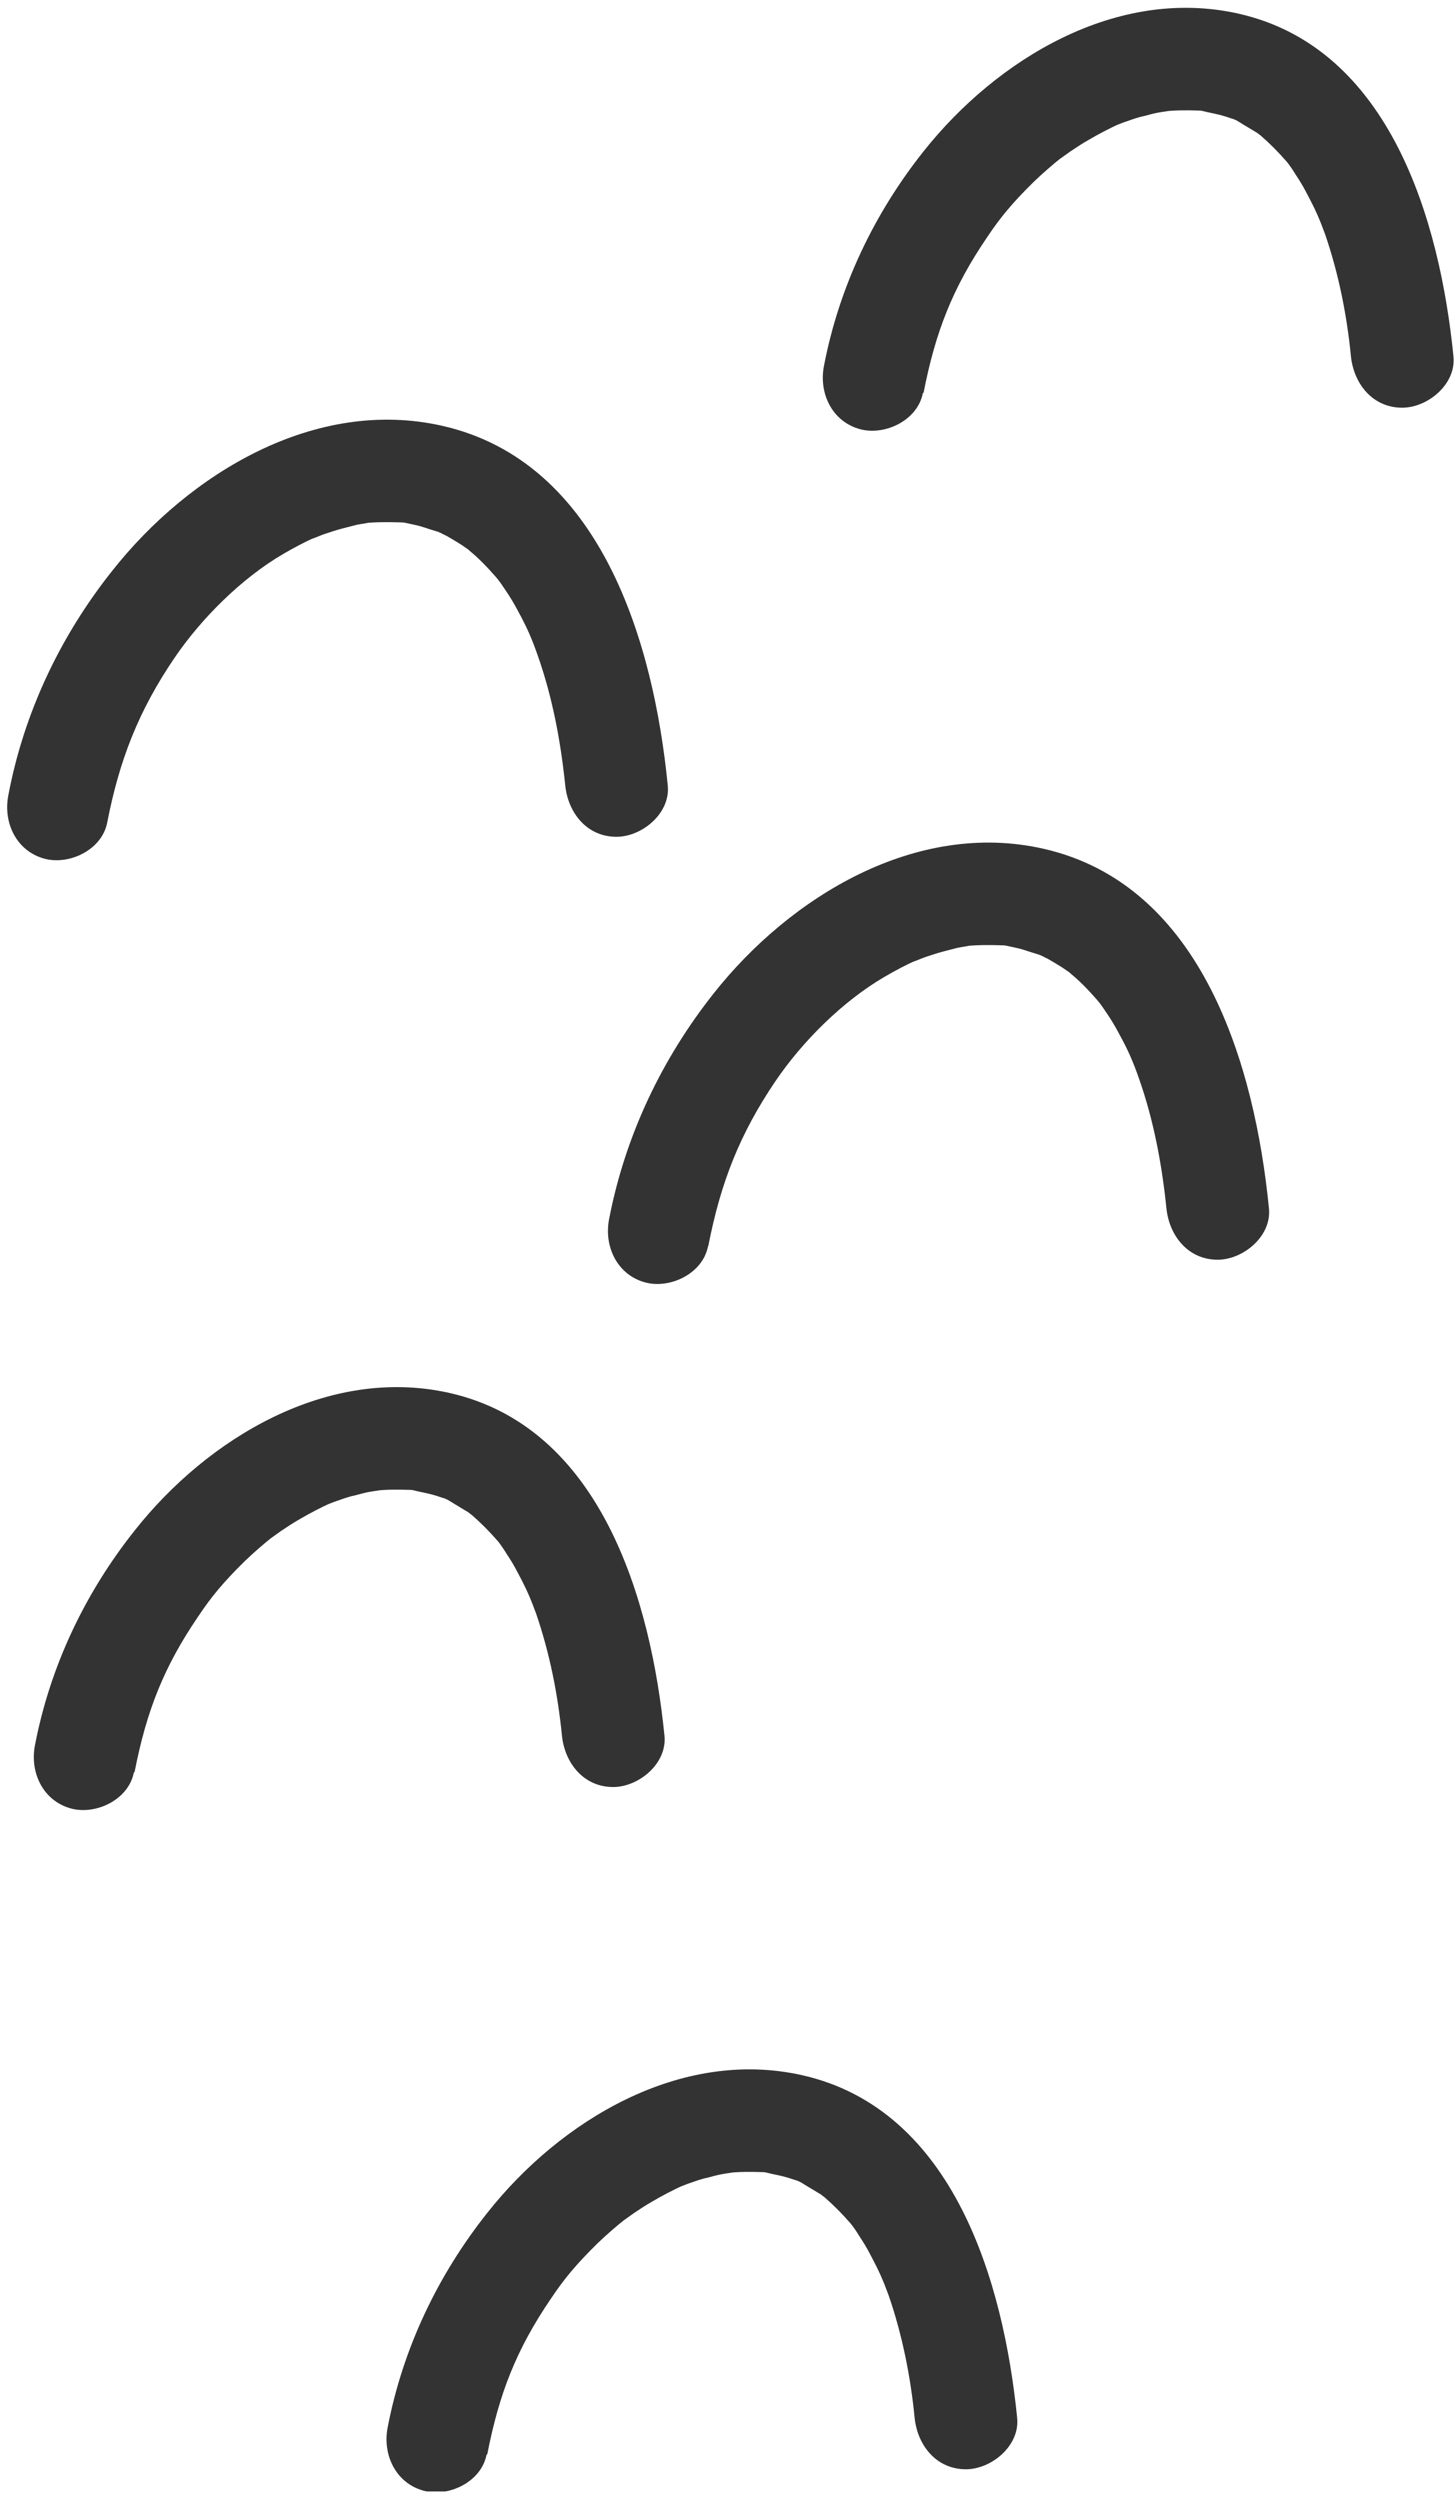
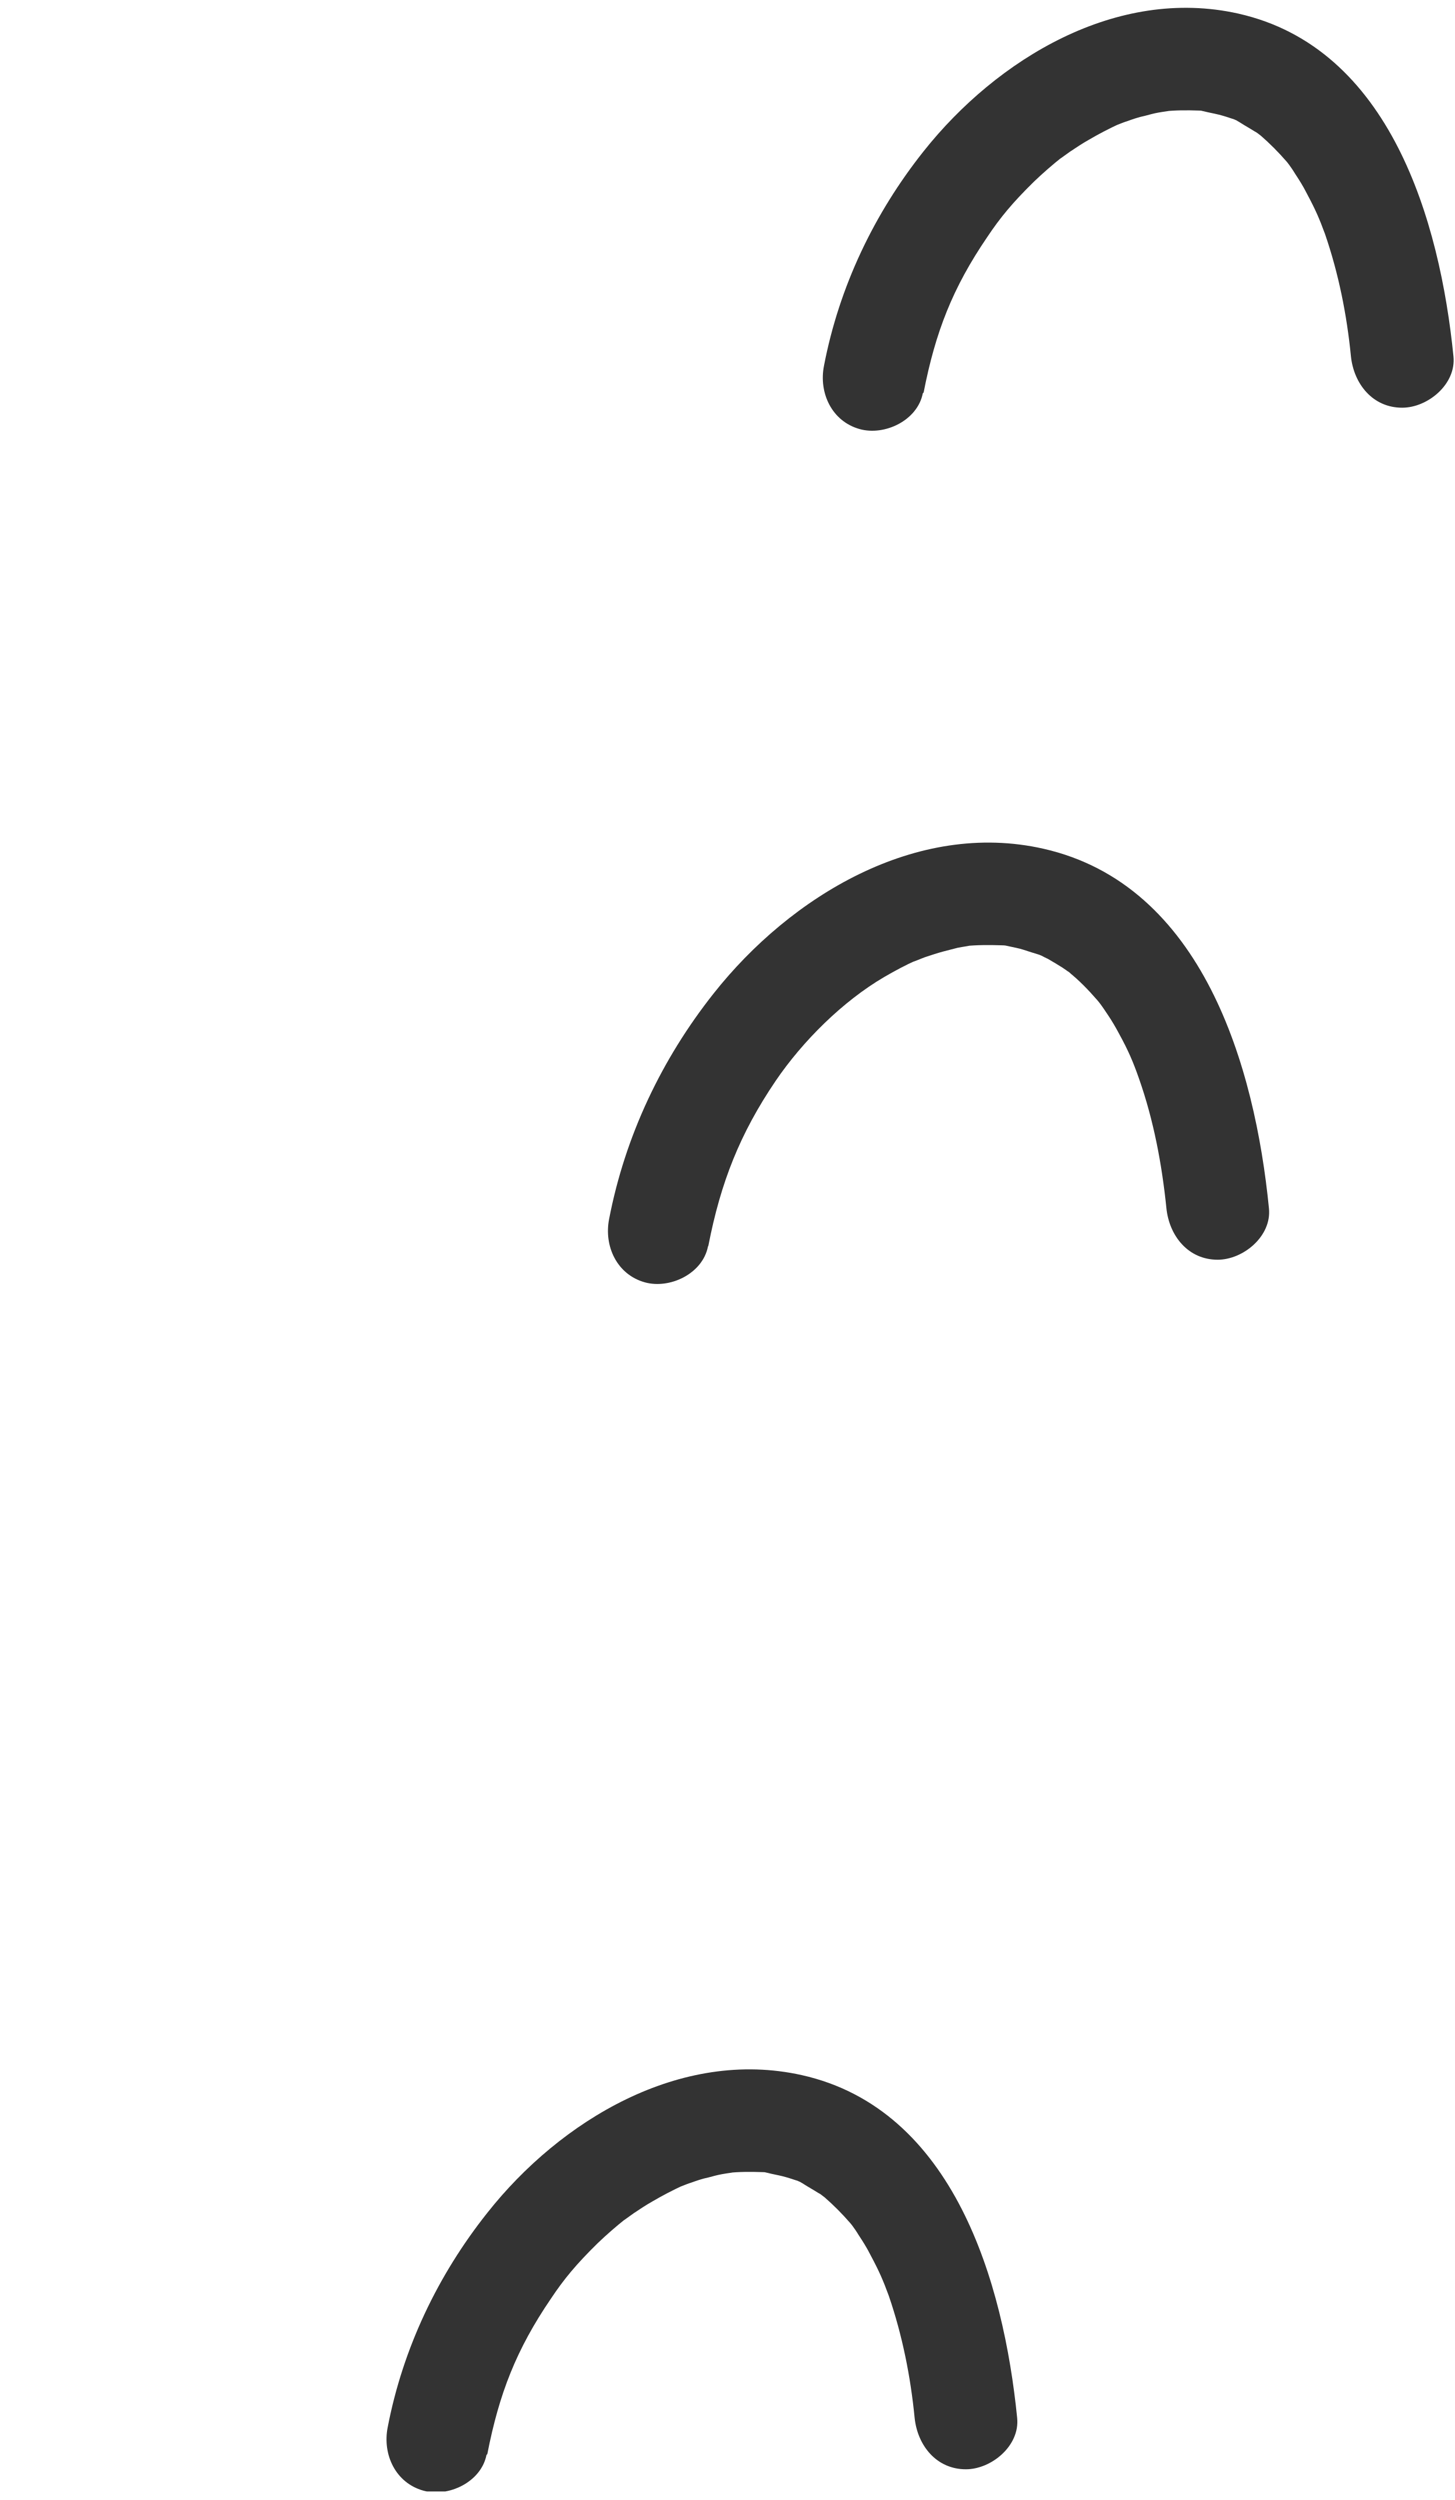
<svg xmlns="http://www.w3.org/2000/svg" width="117" height="201" viewBox="0 0 117 201" fill="none">
  <g clip-path="url(#clip0_16033_12921)">
-     <path d="M8.617 66.157C9.607 61.068 11.156 57.136 14.025 52.906C16.202 49.701 19.433 46.495 22.764 44.546C23.621 44.05 24.479 43.587 25.369 43.191C24.578 43.554 25.831 43.026 26.029 42.959C26.523 42.794 27.018 42.629 27.513 42.497C27.908 42.398 28.271 42.299 28.667 42.2C28.964 42.133 30.184 41.968 29.227 42.067C30.217 41.968 31.206 41.968 32.195 42.001C32.426 42.001 32.624 42.034 32.855 42.067C32.723 42.067 31.964 41.902 32.723 42.067C33.152 42.166 33.58 42.233 33.976 42.365C34.372 42.497 34.8 42.629 35.229 42.761C35.427 42.827 35.922 43.092 35.163 42.728C35.427 42.86 35.658 42.959 35.922 43.092C36.317 43.323 36.713 43.554 37.076 43.786C37.274 43.918 37.471 44.05 37.636 44.182C37.142 43.786 38.131 44.546 37.636 44.182C38.461 44.843 39.186 45.603 39.879 46.396C40.077 46.628 40.209 46.793 40.67 47.487C41.033 48.016 41.363 48.577 41.659 49.139C42.385 50.461 42.781 51.386 43.242 52.708C44.429 56.078 45.089 59.614 45.452 63.15C45.682 65.364 47.199 67.281 49.574 67.281C51.618 67.281 53.927 65.397 53.696 63.15C52.575 51.783 48.387 37.144 35.559 34.236C25.336 31.922 15.213 38.069 9.046 45.867C4.858 51.122 1.923 57.301 0.67 63.943C0.241 66.124 1.297 68.404 3.539 69.032C5.55 69.594 8.189 68.338 8.617 66.157Z" fill="#333333" />
    <path d="M56.961 100.161C57.95 95.072 59.5 91.14 62.369 86.91C64.545 83.705 67.777 80.499 71.108 78.55C71.965 78.054 72.822 77.591 73.713 77.195C72.921 77.558 74.174 77.029 74.372 76.963C74.867 76.798 75.362 76.633 75.856 76.501C76.252 76.402 76.615 76.302 77.01 76.203C77.307 76.137 78.527 75.972 77.571 76.071C78.56 75.972 79.549 75.972 80.539 76.005C80.77 76.005 80.968 76.038 81.198 76.071C81.066 76.071 80.308 75.906 81.066 76.071C81.495 76.17 81.924 76.236 82.32 76.369C82.715 76.501 83.144 76.633 83.573 76.765C83.77 76.831 84.265 77.096 83.507 76.732C83.77 76.864 84.001 76.963 84.265 77.096C84.661 77.327 85.056 77.558 85.419 77.79C85.617 77.922 85.815 78.054 85.98 78.186C85.485 77.79 86.475 78.55 85.98 78.186C86.804 78.847 87.53 79.607 88.222 80.4C88.42 80.632 88.552 80.797 89.014 81.491C89.376 82.019 89.706 82.581 90.003 83.143C90.728 84.465 91.124 85.39 91.586 86.712C92.773 90.082 93.433 93.618 93.795 97.154C94.026 99.368 95.543 101.285 97.917 101.285C99.962 101.285 102.27 99.401 102.039 97.154C100.918 85.787 96.73 71.147 83.902 68.24C73.68 65.926 63.556 72.073 57.389 79.871C53.202 85.159 50.267 91.338 48.98 98.013C48.552 100.194 49.607 102.474 51.849 103.102C53.861 103.664 56.499 102.408 56.928 100.227L56.961 100.161Z" fill="#333333" />
-     <path d="M10.826 142.459C11.782 137.568 13.167 134.032 15.937 129.968C16.992 128.382 17.982 127.192 19.696 125.507C20.422 124.813 21.18 124.152 21.972 123.524C21.378 123.987 22.4 123.227 22.598 123.094C23.093 122.764 23.588 122.433 24.115 122.136C24.907 121.673 25.731 121.244 26.588 120.847C25.764 121.211 26.918 120.715 27.182 120.649C27.644 120.484 28.105 120.319 28.6 120.219C28.963 120.12 29.325 120.021 29.688 119.955C30.018 119.889 31.106 119.757 30.15 119.856C31.073 119.757 31.997 119.757 32.953 119.79C33.151 119.79 33.349 119.823 33.579 119.856C33.447 119.856 32.656 119.691 33.382 119.856C33.777 119.955 34.173 120.021 34.569 120.12C34.964 120.219 35.36 120.352 35.756 120.484C35.954 120.55 36.448 120.814 35.624 120.418C35.855 120.517 36.119 120.649 36.316 120.781C36.679 121.012 37.042 121.211 37.405 121.442C37.602 121.541 37.767 121.673 37.932 121.806C38.427 122.136 37.438 121.376 37.899 121.773C38.658 122.433 39.35 123.127 40.01 123.887C40.504 124.482 40.175 124.053 40.043 123.92C40.274 124.218 40.504 124.548 40.702 124.879C41.032 125.374 41.362 125.903 41.626 126.432C42.351 127.787 42.648 128.481 43.109 129.736C44.198 132.909 44.857 136.213 45.187 139.551C45.418 141.765 46.935 143.682 49.309 143.682C51.354 143.682 53.662 141.798 53.431 139.551C52.343 128.679 48.353 114.734 36.119 111.991C26.358 109.81 16.695 115.626 10.826 123.061C6.836 128.084 4.033 133.966 2.813 140.311C2.384 142.492 3.439 144.772 5.681 145.4C7.693 145.962 10.331 144.706 10.76 142.525L10.826 142.459Z" fill="#333333" />
    <path d="M74.271 31.558C75.227 26.668 76.612 23.132 79.382 19.067C80.438 17.481 81.427 16.291 83.142 14.606C83.867 13.912 84.626 13.251 85.417 12.623C84.823 13.086 85.846 12.326 86.044 12.194C86.538 11.864 87.033 11.533 87.561 11.236C88.352 10.773 89.176 10.343 90.034 9.947C89.209 10.31 90.364 9.815 90.627 9.749C91.089 9.583 91.551 9.418 92.045 9.319C92.408 9.22 92.771 9.121 93.133 9.055C93.463 8.989 94.552 8.856 93.595 8.956C94.519 8.856 95.442 8.856 96.398 8.889C96.596 8.889 96.794 8.922 97.025 8.956C96.893 8.956 96.101 8.79 96.827 8.956C97.223 9.055 97.618 9.121 98.014 9.22C98.41 9.319 98.805 9.451 99.201 9.583C99.399 9.649 99.894 9.914 99.069 9.517C99.3 9.616 99.564 9.749 99.762 9.881C100.124 10.112 100.487 10.31 100.85 10.542C101.048 10.641 101.213 10.773 101.378 10.905C101.872 11.236 100.883 10.476 101.345 10.872C102.103 11.533 102.796 12.227 103.455 12.987C103.95 13.582 103.62 13.152 103.488 13.02C103.719 13.318 103.95 13.648 104.148 13.978C104.477 14.474 104.807 15.003 105.071 15.531C105.796 16.886 106.093 17.58 106.555 18.836C107.643 22.008 108.303 25.313 108.632 28.651C108.863 30.864 110.38 32.781 112.754 32.781C114.799 32.781 117.107 30.898 116.876 28.651C115.788 17.779 111.798 3.833 99.564 1.091C89.803 -1.09 80.174 4.726 74.271 12.161C70.281 17.184 67.478 23.066 66.258 29.41C65.829 31.591 66.884 33.872 69.127 34.499C71.138 35.061 73.776 33.806 74.205 31.625L74.271 31.558Z" fill="#333333" />
    <path d="M39.187 197.313C40.143 192.423 41.528 188.887 44.298 184.822C45.354 183.236 46.343 182.046 48.058 180.361C48.783 179.667 49.542 179.006 50.333 178.378C49.739 178.841 50.762 178.081 50.96 177.949C51.454 177.618 51.949 177.288 52.477 176.991C53.268 176.528 54.092 176.098 54.95 175.702C54.125 176.065 55.279 175.57 55.543 175.503C56.005 175.338 56.467 175.173 56.961 175.074C57.324 174.975 57.687 174.876 58.05 174.81C58.379 174.743 59.468 174.611 58.511 174.71C59.434 174.611 60.358 174.611 61.314 174.644C61.512 174.644 61.71 174.677 61.941 174.71C61.809 174.71 61.017 174.545 61.743 174.71C62.139 174.81 62.534 174.876 62.93 174.975C63.326 175.074 63.721 175.206 64.117 175.338C64.315 175.404 64.81 175.669 63.985 175.272C64.216 175.371 64.48 175.503 64.678 175.636C65.04 175.867 65.403 176.065 65.766 176.297C65.964 176.396 66.129 176.528 66.294 176.66C66.788 176.991 65.799 176.23 66.261 176.627C67.019 177.288 67.712 177.982 68.371 178.742C68.866 179.337 68.536 178.907 68.404 178.775C68.635 179.072 68.866 179.403 69.064 179.733C69.393 180.229 69.723 180.758 69.987 181.286C70.712 182.641 71.009 183.335 71.471 184.591C72.559 187.763 73.219 191.068 73.548 194.405C73.779 196.619 75.296 198.536 77.67 198.536C79.715 198.536 82.023 196.652 81.792 194.405C80.704 183.533 76.714 169.588 64.48 166.846C54.719 164.665 45.057 170.481 39.187 177.916C35.197 182.939 32.394 188.821 31.174 195.165C30.745 197.346 31.8 199.627 34.043 200.254C36.054 200.816 38.693 199.56 39.121 197.379L39.187 197.313Z" fill="#333333" />
  </g>
  <defs>
    <clipPath id="clip0_16033_12921">
      <rect width="116.406" height="199.759" fill="white" transform="translate(0.57 0.562)" />
    </clipPath>
  </defs>
</svg>